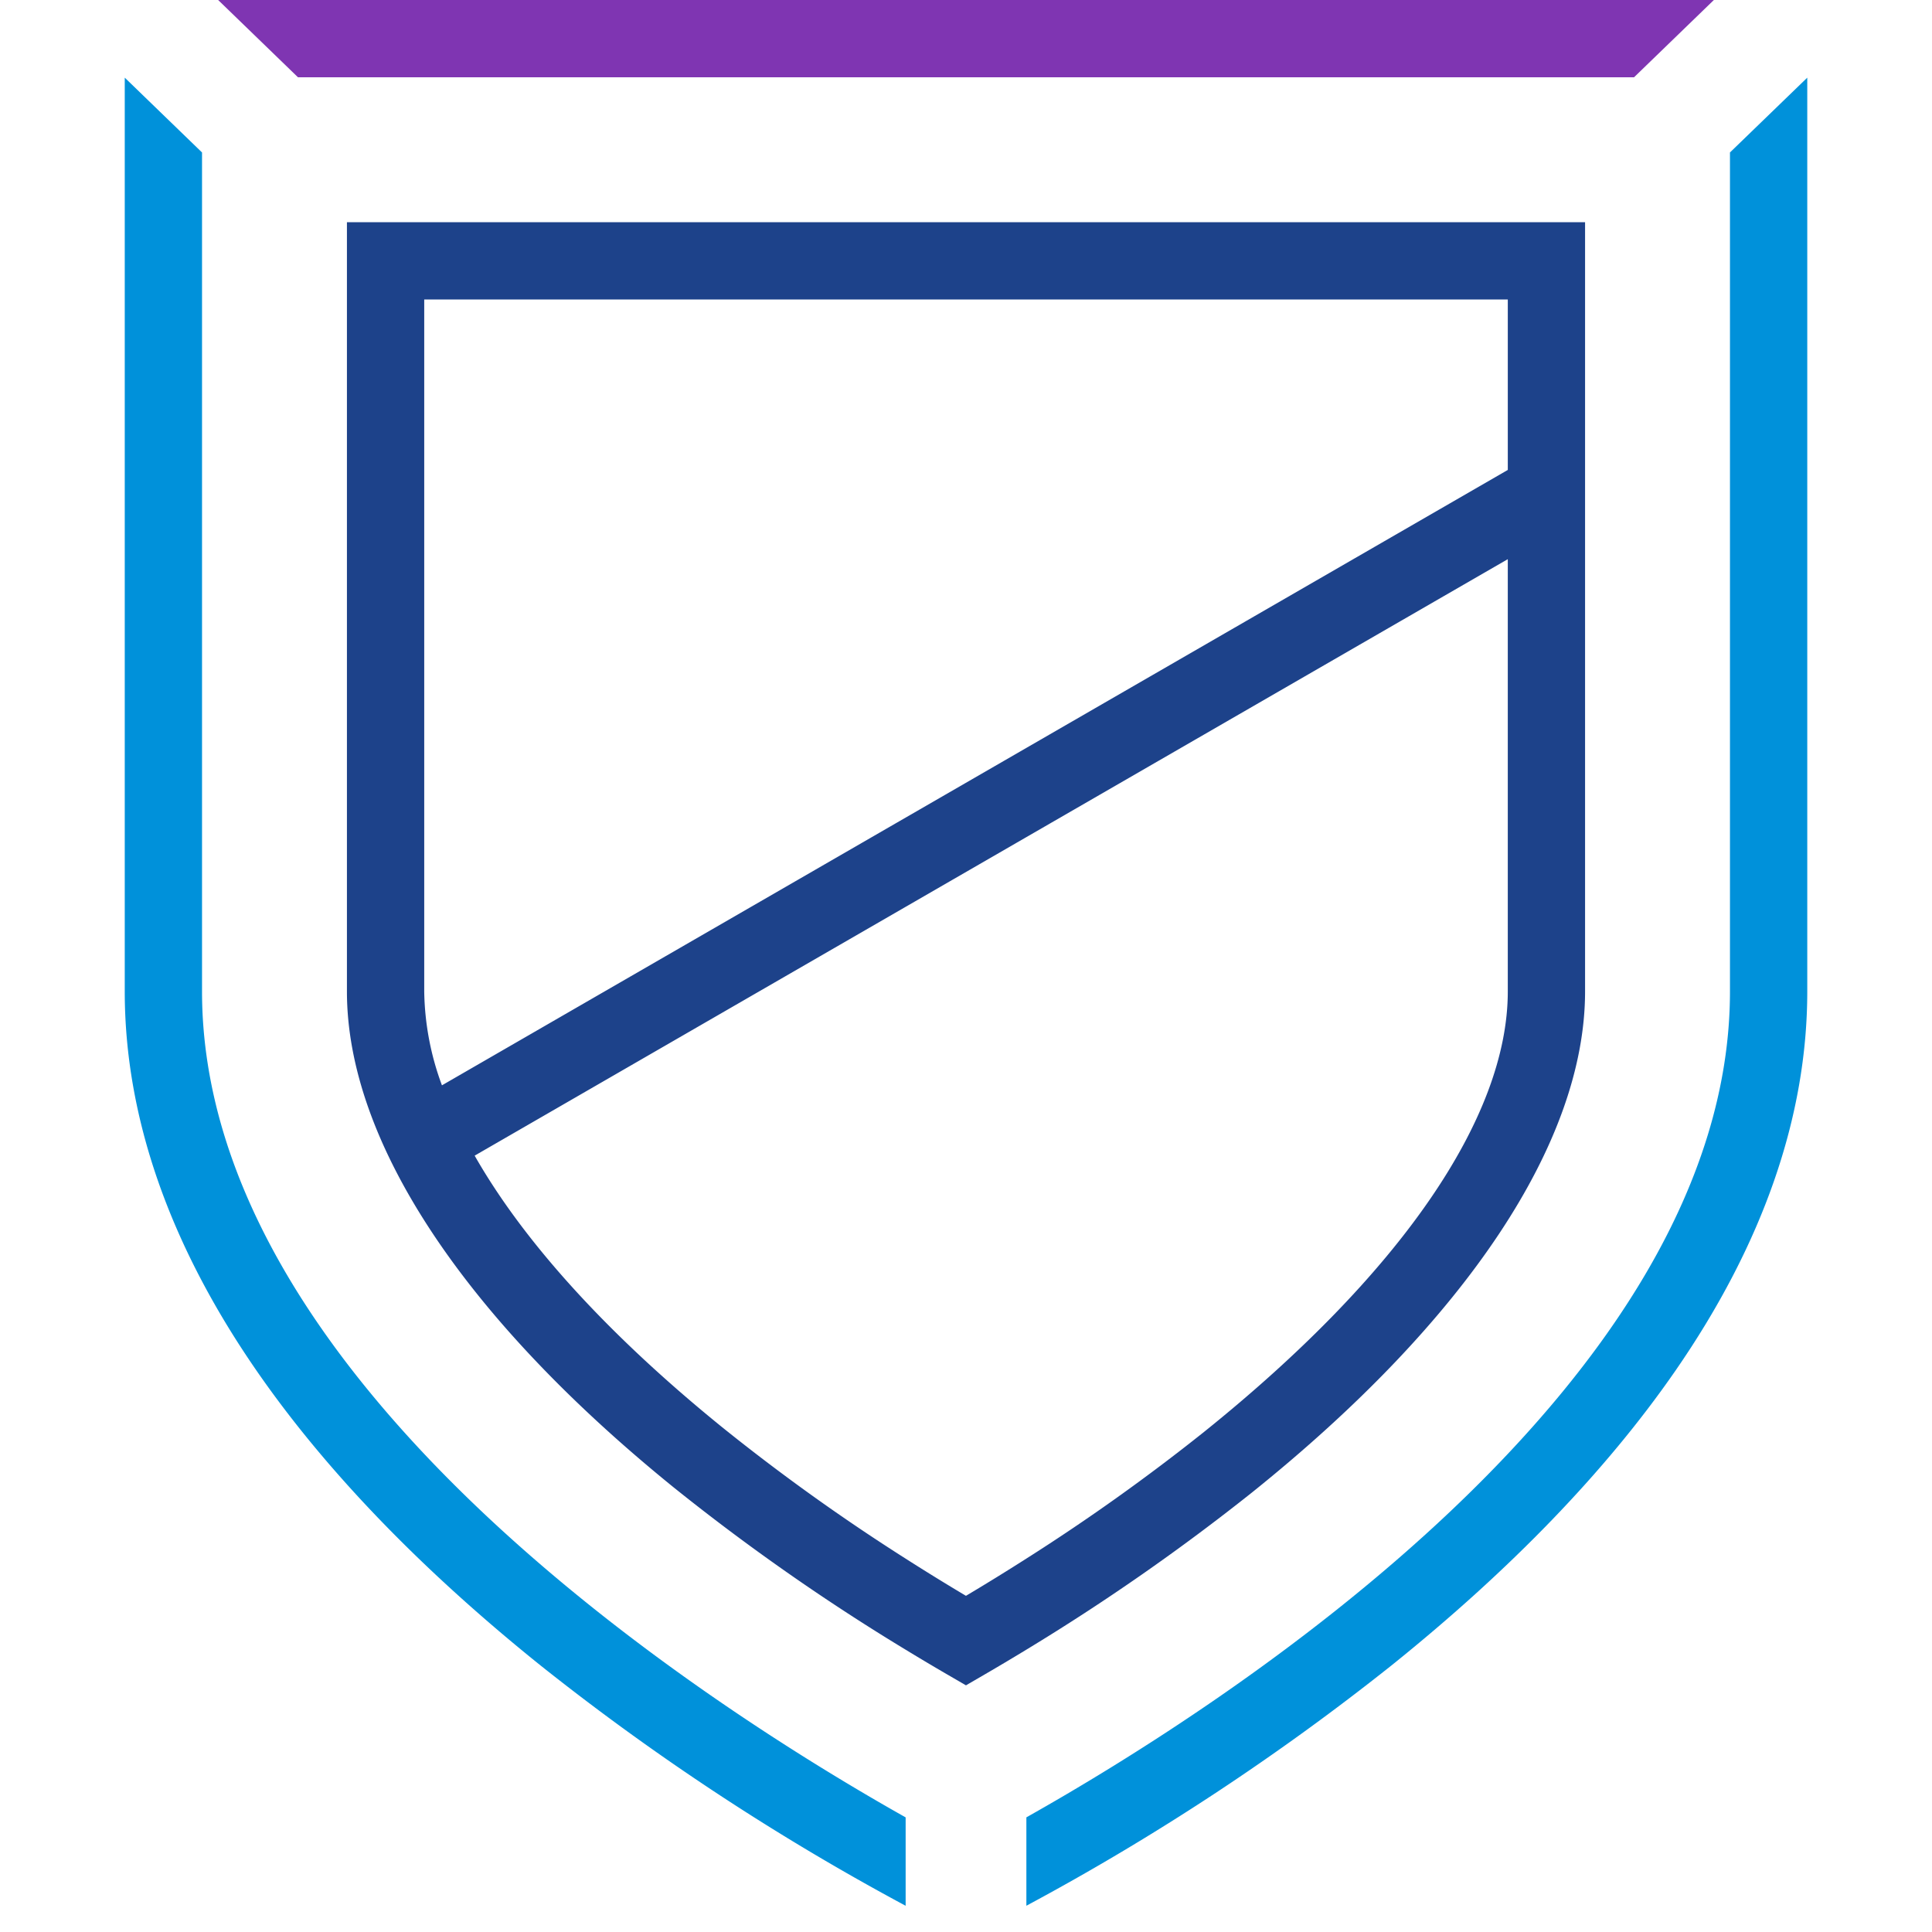
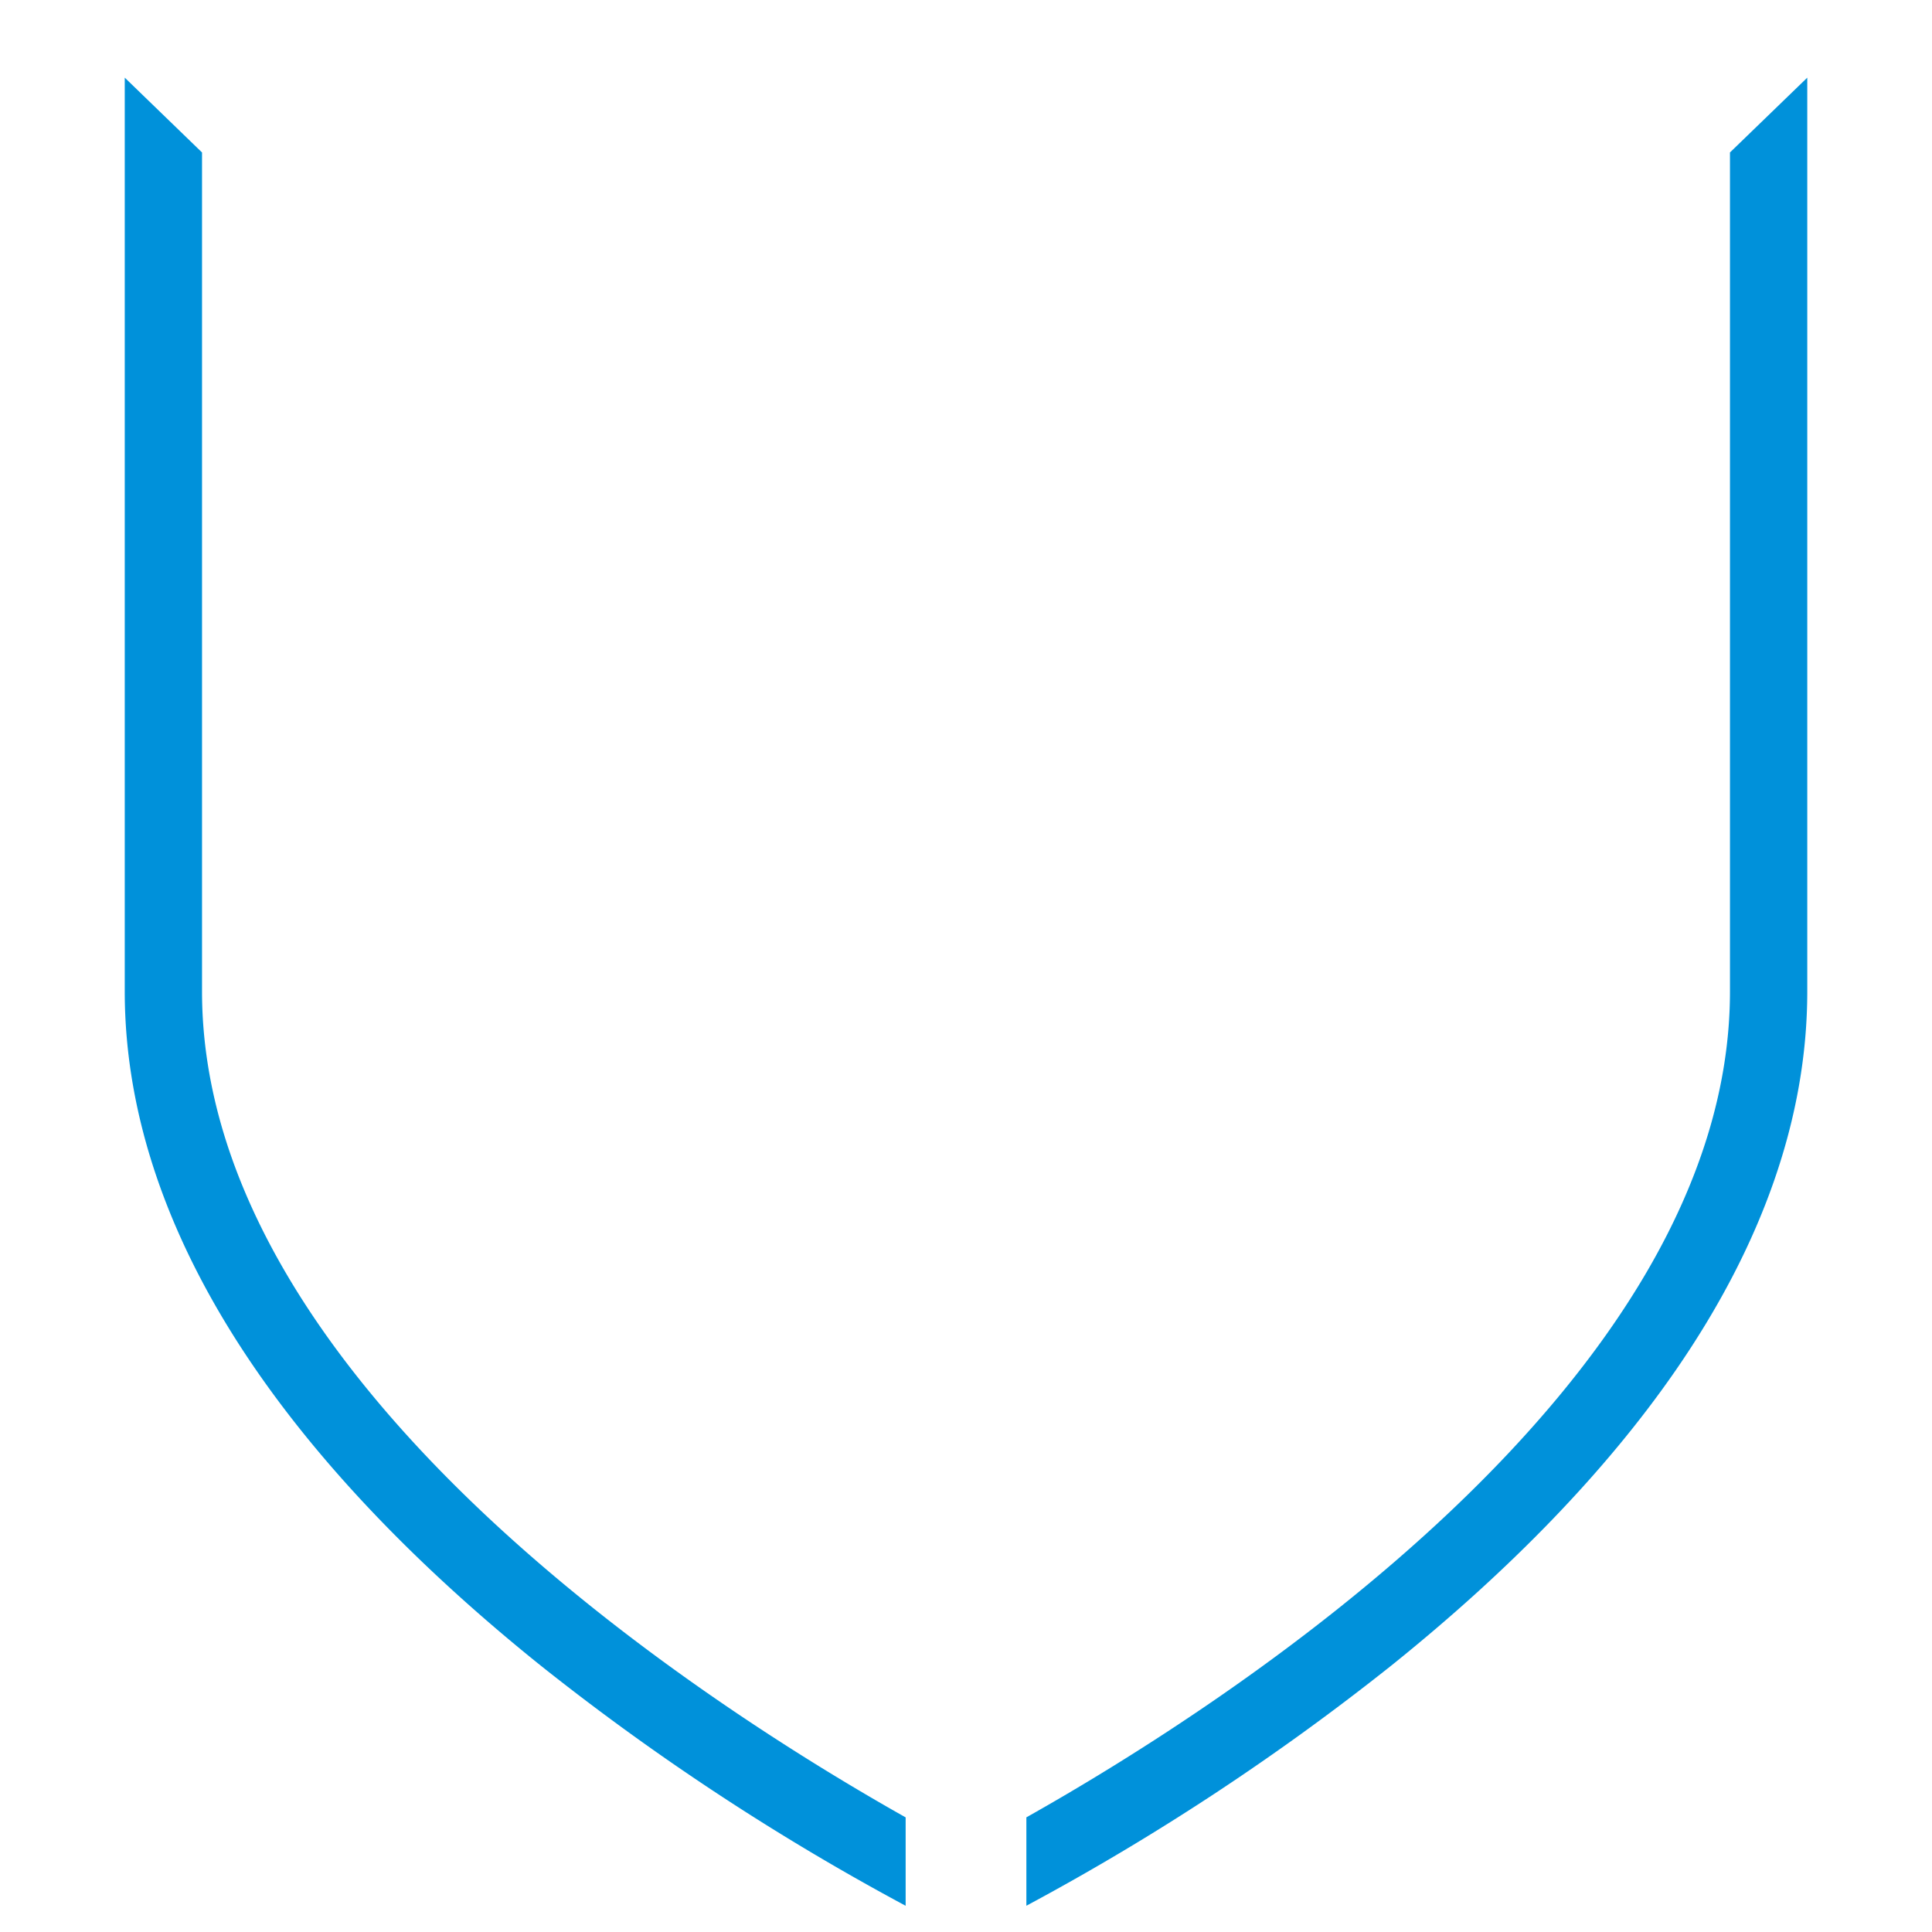
<svg xmlns="http://www.w3.org/2000/svg" viewBox="0 0 400 400">
  <path d="M41.828,205.263V31.566l-16-15.489V205.263c0,25.952,9.214,52.418,27.387,78.664,14.222,20.539,33.968,41.022,58.689,60.881a503.676,503.676,0,0,0,75.6,49.761v-18.3C146.682,353.3,41.828,286.392,41.828,205.263Zm316.344-173.7v173.7c0,81.129-104.855,148.036-145.672,171v18.3a503.676,503.676,0,0,0,75.6-49.761c24.721-19.859,44.466-40.342,58.689-60.882,18.173-26.245,27.387-52.711,27.387-78.663V16.078Z" fill="#0091da" />
-   <polygon points="338.31 16 354.838 0 45.163 0 61.691 16 338.31 16" fill="#7f35b2" />
-   <path d="M71.828,46V205.263c0,30.861,24.017,67.323,67.627,102.669a445.385,445.385,0,0,0,48.045,33.62c3.031,1.846,5.873,3.532,8.472,5.043l4.02,2.336,4.02-2.337c2.6-1.512,5.446-3.2,8.488-5.052a447.862,447.862,0,0,0,46.788-32.6c44.421-35.682,68.884-72.5,68.884-103.682V46ZM312.172,205.263c0,26.231-22.34,58.623-62.9,91.208A418.982,418.982,0,0,1,212.5,322.686c-4.492,2.865-8.709,5.451-12.509,7.711-3.8-2.26-8.01-4.842-12.491-7.7A417.157,417.157,0,0,1,149.529,295.5c-23.732-19.235-41.1-38.4-51.256-56.236L187.5,187.752l9.565-5.523.248-.143,13.06-7.54.255-.148,1.872-1.08,99.672-57.546Zm0-107.966-54.259,31.327L212.5,154.843l-4.626,2.671L187.5,169.277l-1.907,1.1-.235.135L91.5,224.705a57.976,57.976,0,0,1-3.669-19.442V62H312.173V97.3Z" fill="#1d428a" />
</svg>